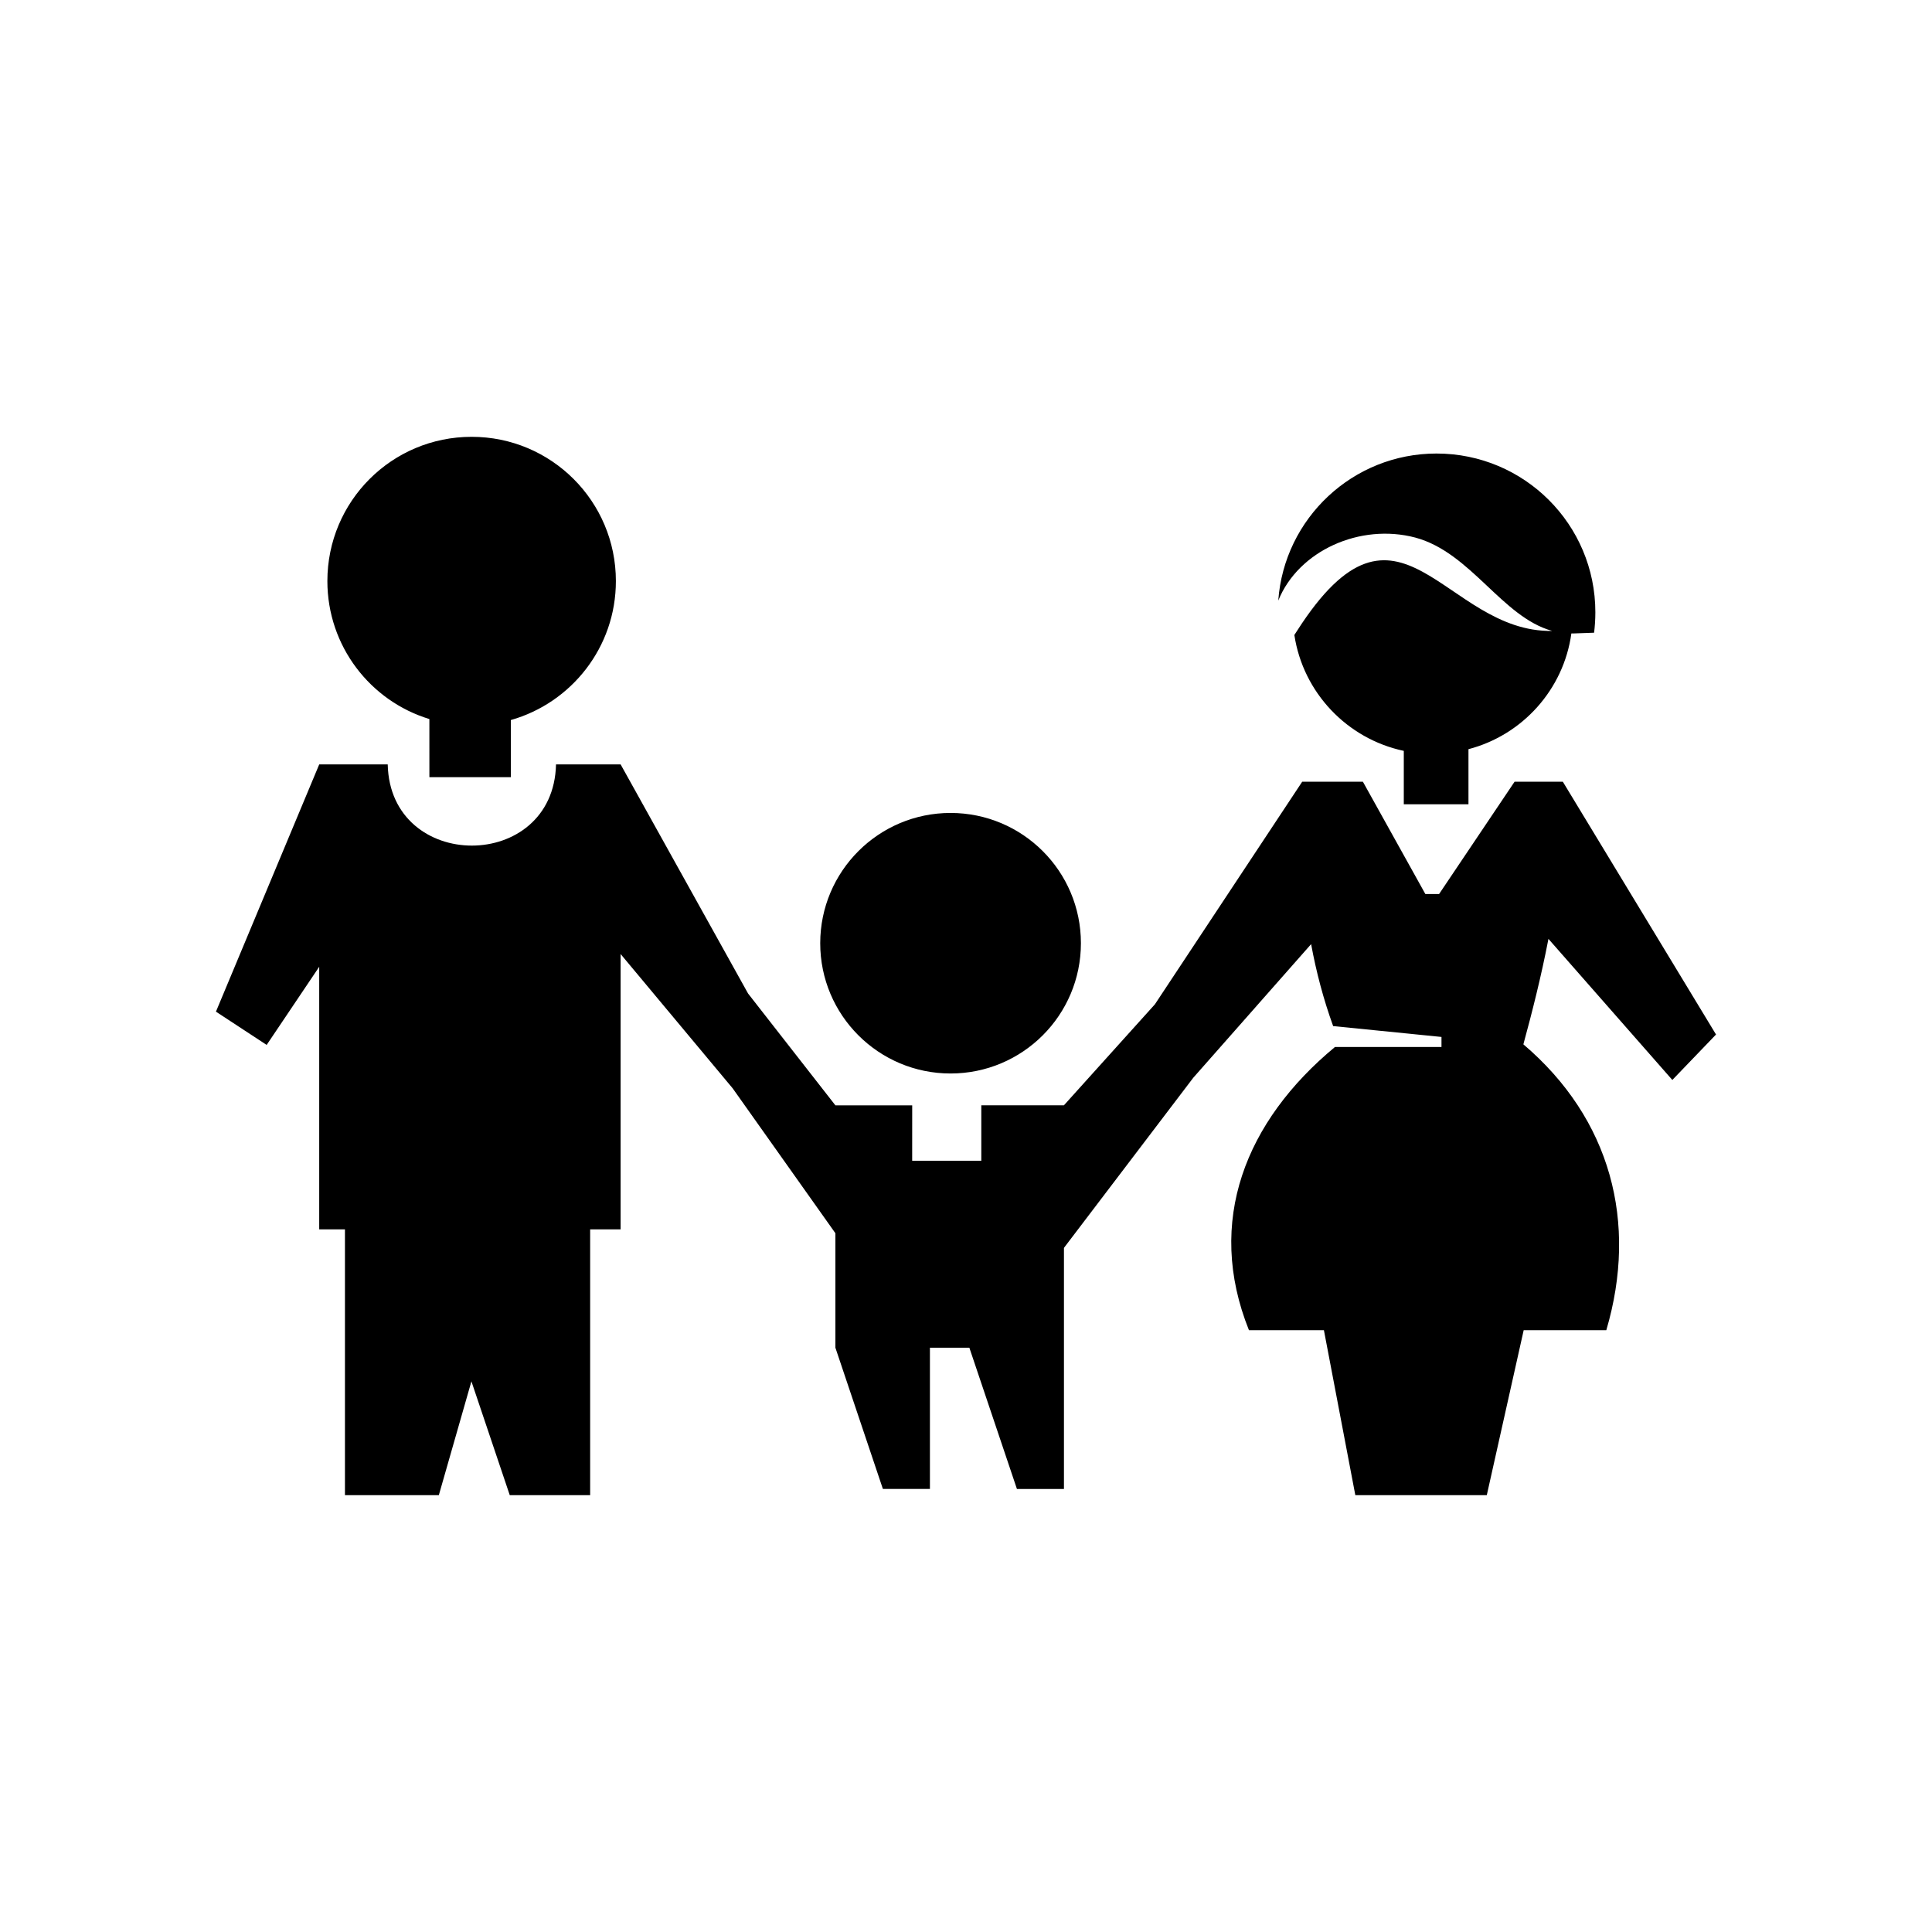
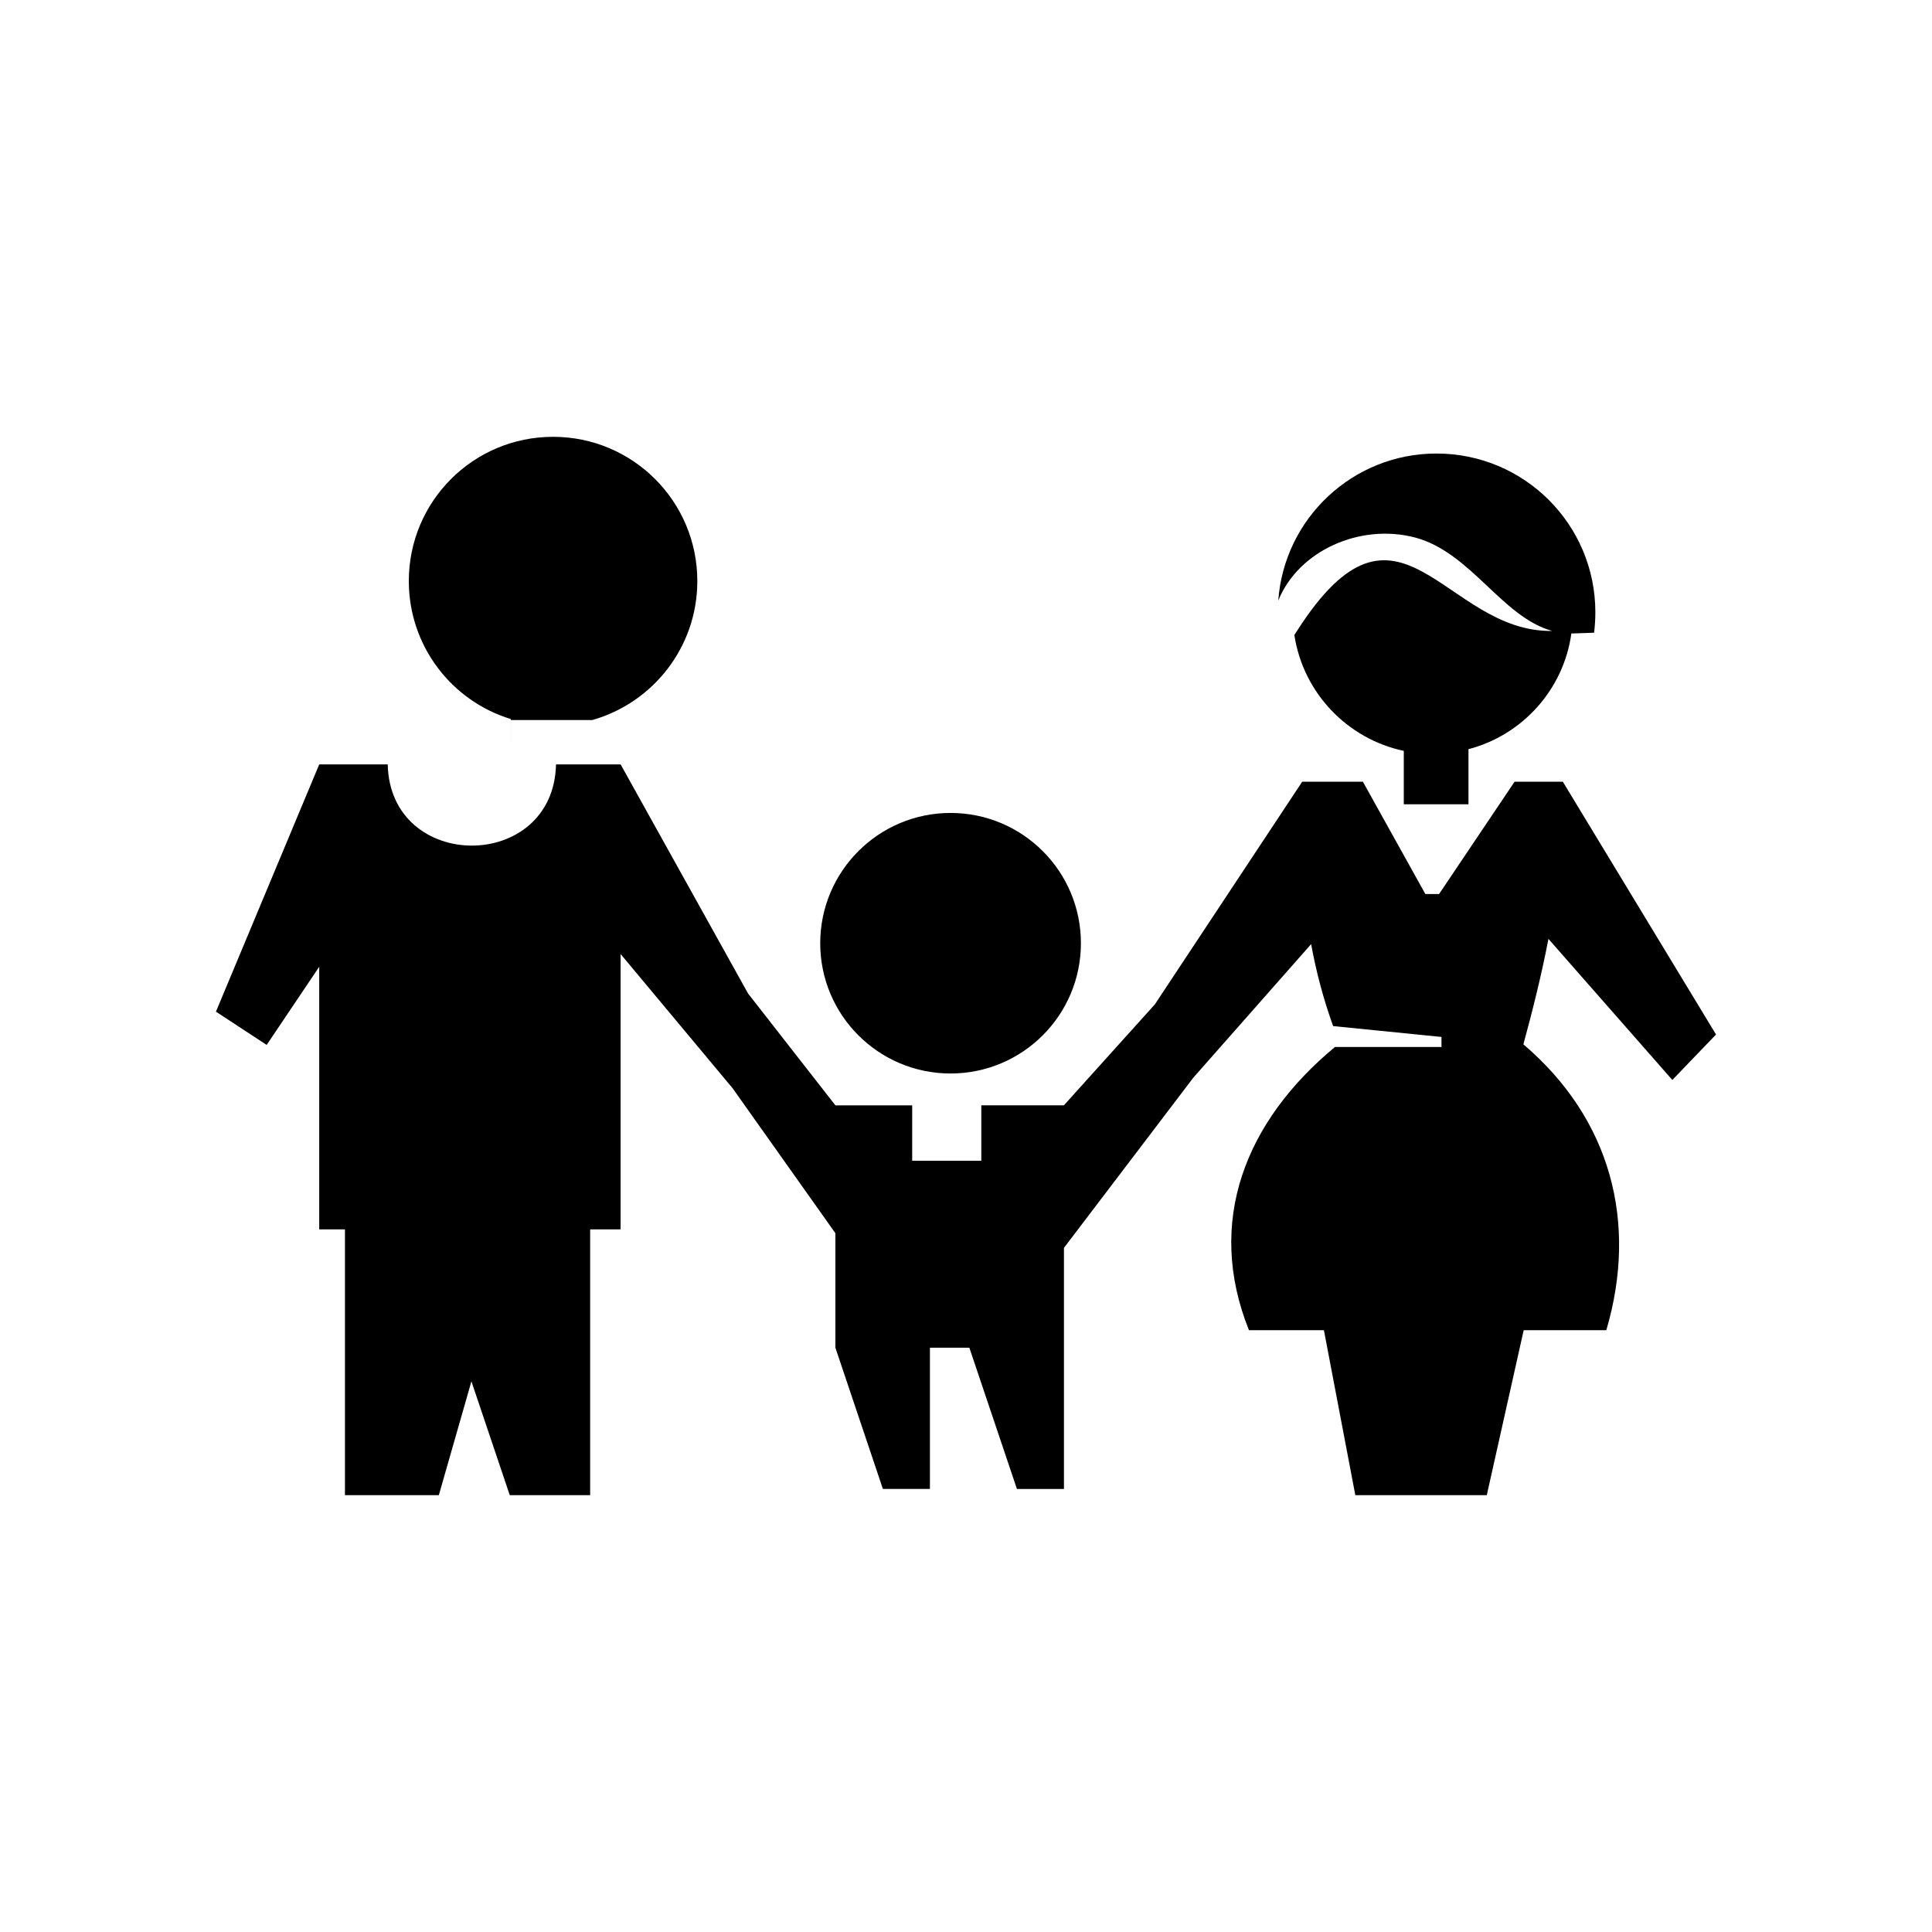
<svg xmlns="http://www.w3.org/2000/svg" fill="#000000" width="800px" height="800px" version="1.1" viewBox="144 144 512 512">
-   <path d="m395.91 359.44c19.074 0 34.543 15.445 34.543 34.52 0 19.074-15.469 34.527-34.543 34.527-19.062 0-34.543-15.445-34.543-34.527 0.008-19.066 15.48-34.52 34.543-34.52zm30.047 141.72v-26.461l34.273-45.086 31.23-35.406c1.344 7.332 3.258 14.582 5.836 21.719l28.711 2.875v2.66h-28.227c-23.676 19.609-34.375 46.203-22.793 75.059h19.863l8.324 43.715h34.84l9.777-43.715h21.895c8.422-28.574 1.188-56.047-21.977-75.762 2.297-8.43 4.699-17.859 6.644-27.945l32.832 37.387 11.578-12.043-40.602-67h-12.781l-20.012 29.773h-3.633l-16.559-29.773h-16.078l-39.039 58.996-24.113 26.766h-21.891v14.691h-18.32l0.008-14.684h-20.355l-23.148-29.645-33.77-60.711h-17.121c-0.645 28.695-43.973 28.695-44.598 0h-18.152l-27.371 65.527 13.441 8.816 13.926-20.707v69.59h6.82v70.438h24.879l8.637-30.164 10.16 30.164h21.305v-70.441h8.07v-72.969l29.695 35.586 27.227 38.406v30.336l12.586 37.43h12.465v-37.422h10.453l12.605 37.43h12.461zm98.738-236.97c23.266 0 42.09 18.816 42.09 42.074 0 1.84-0.121 3.637-0.332 5.41l-5.438 0.195h-0.586c-2.051 14.879-12.984 26.945-27.27 30.672v14.605h-17.141v-14.156c-15.012-3.184-26.684-15.426-29-30.711 0.227-0.387 0.5-0.746 0.734-1.133 27.094-42.289 38.891 0.559 67.598 0.055-13.34-3.68-21.496-20.75-36.281-24.738-14.59-3.859-30.965 3.441-36.316 16.703 1.566-21.797 19.754-38.977 41.941-38.977zm-245.32 70.629v15.145h-21.582l-0.004-15.41c-15.652-4.766-27.031-19.34-27.031-36.57 0-21.125 17.078-38.223 38.234-38.223 21.125 0 38.223 17.098 38.223 38.223 0.012 17.512-11.766 32.277-27.84 36.836z" fill-rule="evenodd" />
+   <path d="m395.91 359.44c19.074 0 34.543 15.445 34.543 34.52 0 19.074-15.469 34.527-34.543 34.527-19.062 0-34.543-15.445-34.543-34.527 0.008-19.066 15.48-34.52 34.543-34.52zm30.047 141.72v-26.461l34.273-45.086 31.23-35.406c1.344 7.332 3.258 14.582 5.836 21.719l28.711 2.875v2.66h-28.227c-23.676 19.609-34.375 46.203-22.793 75.059h19.863l8.324 43.715h34.84l9.777-43.715h21.895c8.422-28.574 1.188-56.047-21.977-75.762 2.297-8.43 4.699-17.859 6.644-27.945l32.832 37.387 11.578-12.043-40.602-67h-12.781l-20.012 29.773h-3.633l-16.559-29.773h-16.078l-39.039 58.996-24.113 26.766h-21.891v14.691h-18.32l0.008-14.684h-20.355l-23.148-29.645-33.77-60.711h-17.121c-0.645 28.695-43.973 28.695-44.598 0h-18.152l-27.371 65.527 13.441 8.816 13.926-20.707v69.59h6.82v70.438h24.879l8.637-30.164 10.16 30.164h21.305v-70.441h8.07v-72.969l29.695 35.586 27.227 38.406v30.336l12.586 37.43h12.465v-37.422h10.453l12.605 37.43h12.461zm98.738-236.97c23.266 0 42.09 18.816 42.09 42.074 0 1.84-0.121 3.637-0.332 5.41l-5.438 0.195h-0.586c-2.051 14.879-12.984 26.945-27.27 30.672v14.605h-17.141v-14.156c-15.012-3.184-26.684-15.426-29-30.711 0.227-0.387 0.5-0.746 0.734-1.133 27.094-42.289 38.891 0.559 67.598 0.055-13.34-3.68-21.496-20.75-36.281-24.738-14.59-3.859-30.965 3.441-36.316 16.703 1.566-21.797 19.754-38.977 41.941-38.977zm-245.32 70.629v15.145l-0.004-15.41c-15.652-4.766-27.031-19.34-27.031-36.57 0-21.125 17.078-38.223 38.234-38.223 21.125 0 38.223 17.098 38.223 38.223 0.012 17.512-11.766 32.277-27.84 36.836z" fill-rule="evenodd" />
</svg>